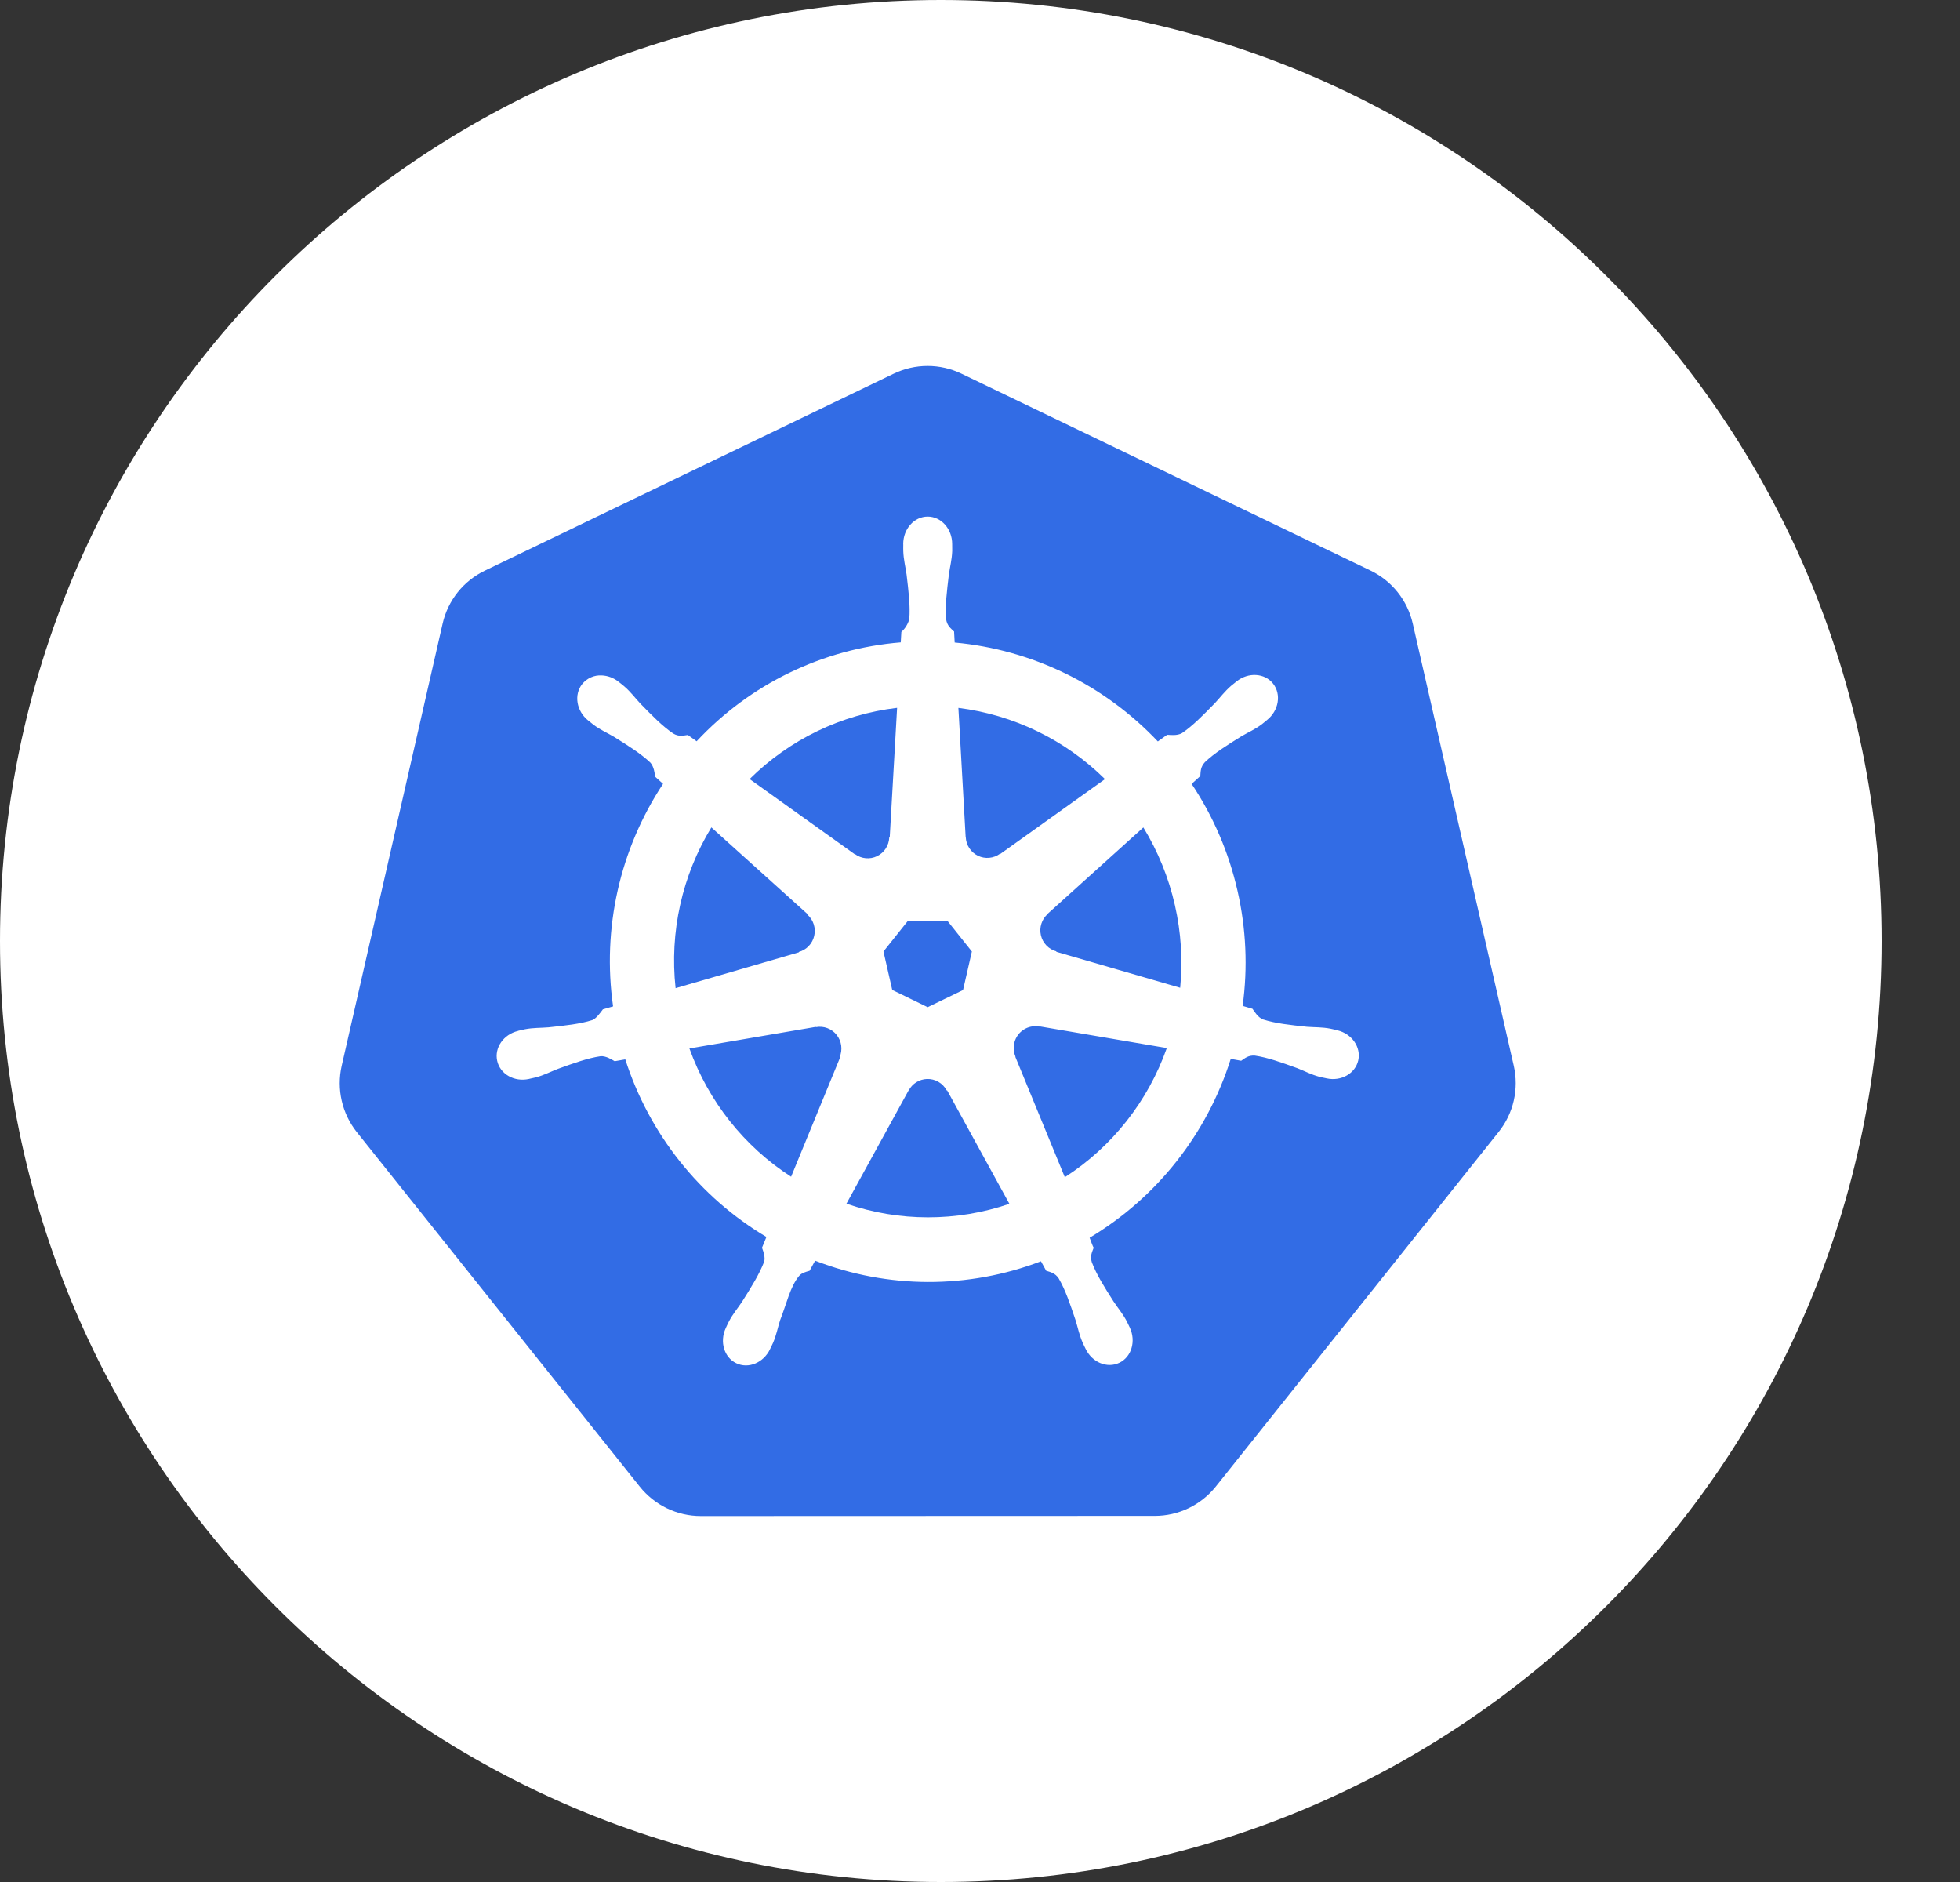
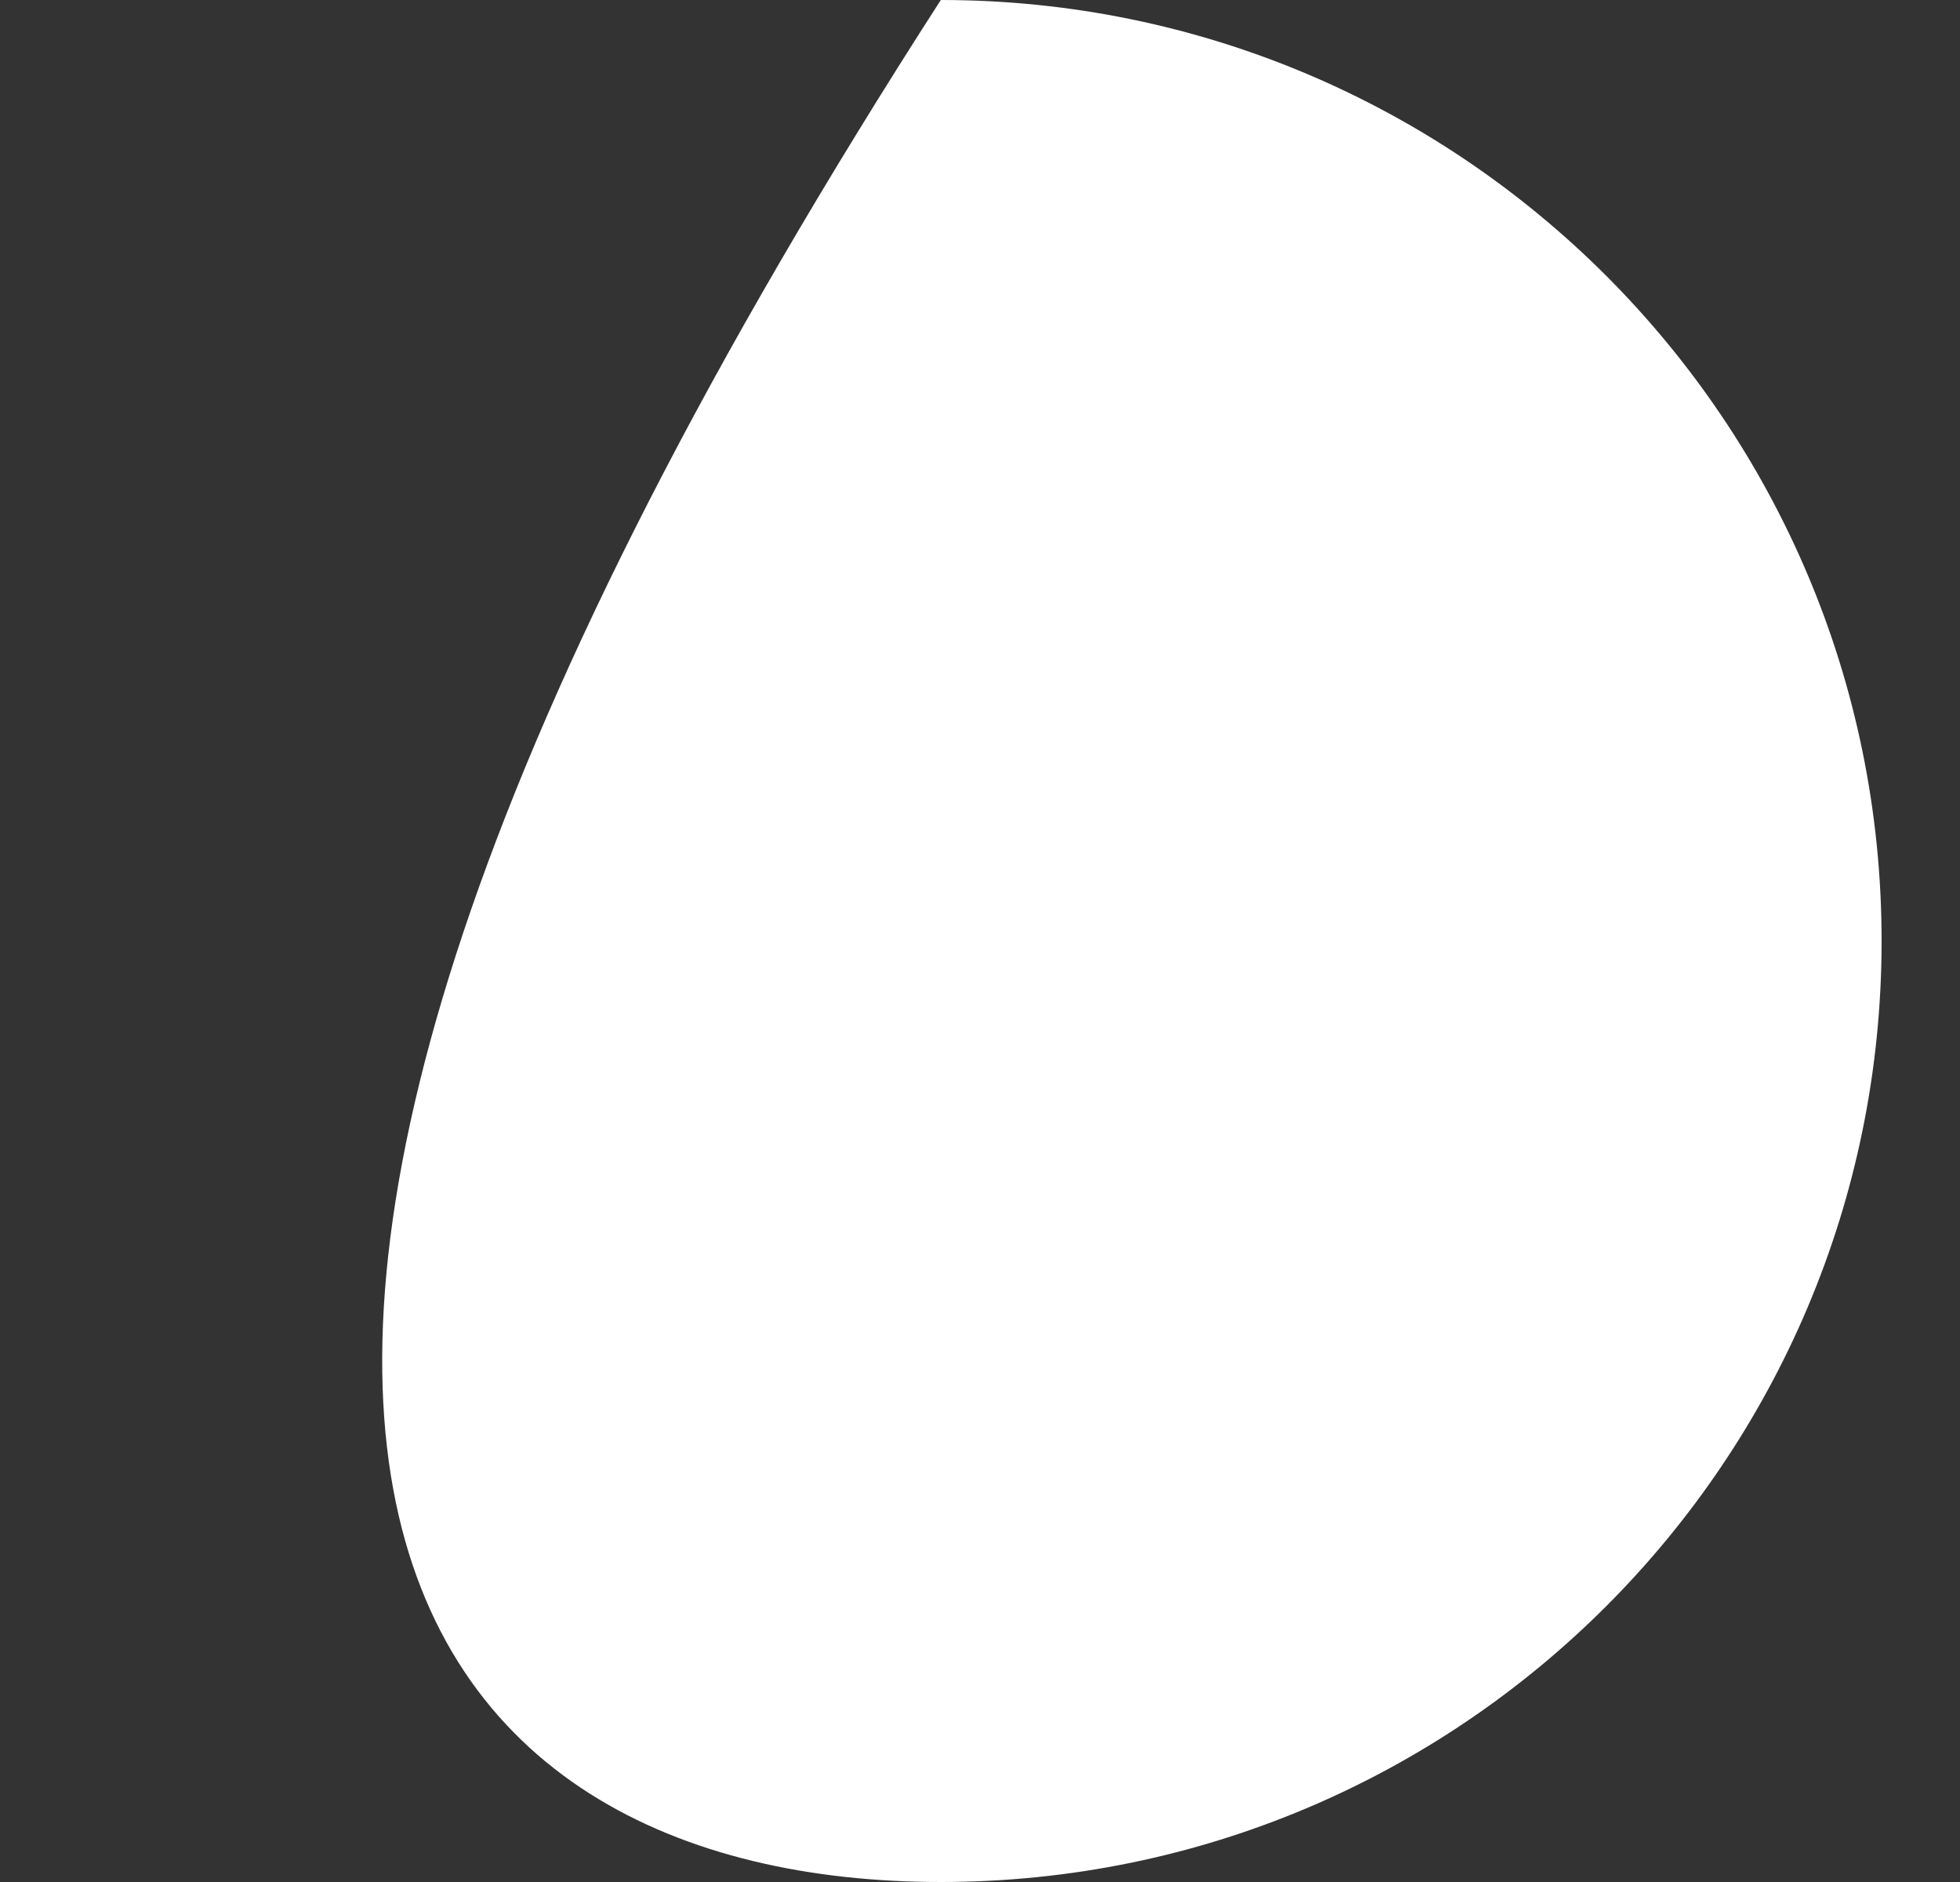
<svg xmlns="http://www.w3.org/2000/svg" width="75" height="72" viewBox="0 0 75 72" fill="none">
  <rect x="0" y="0" width="75" height="72" fill="#333333" stroke="none" />
-   <path d="M36 72C55.882 72 72 55.882 72 36C72 16.118 55.882 0 36 0C16.118 0 0 16.118 0 36C0 55.882 16.118 72 36 72Z" fill="white" />
-   <path d="M32.132 40.44L32.145 40.459L30.272 45.018C28.474 43.858 27.107 42.134 26.381 40.111L31.215 39.286L31.223 39.295C31.369 39.268 31.521 39.281 31.66 39.334C31.8 39.387 31.923 39.476 32.016 39.594C32.109 39.711 32.169 39.852 32.189 40.001C32.209 40.15 32.189 40.302 32.13 40.44H32.132ZM30.57 36.417C30.714 36.378 30.845 36.3 30.948 36.191C31.051 36.082 31.123 35.948 31.156 35.801C31.19 35.655 31.183 35.502 31.137 35.359C31.091 35.216 31.007 35.088 30.894 34.989L30.898 34.968L27.221 31.654C26.1 33.494 25.618 35.658 25.852 37.804L30.566 36.434L30.57 36.417ZM32.717 32.676C32.838 32.765 32.98 32.819 33.129 32.833C33.277 32.847 33.427 32.819 33.562 32.754C33.696 32.688 33.811 32.588 33.893 32.462C33.975 32.336 34.021 32.19 34.028 32.04L34.046 32.03L34.328 27.08C32.198 27.331 30.212 28.29 28.684 29.805L32.709 32.682L32.717 32.676ZM34.142 37.872L35.498 38.532L36.851 37.876L37.189 36.402L36.251 35.225H34.744L33.806 36.402L34.142 37.872ZM36.955 32.025C36.961 32.175 37.008 32.321 37.09 32.447C37.172 32.573 37.287 32.674 37.422 32.739C37.557 32.804 37.706 32.831 37.855 32.817C38.004 32.803 38.147 32.749 38.267 32.66L38.282 32.665L42.283 29.807C40.76 28.303 38.789 27.346 36.673 27.082L36.951 32.023L36.955 32.025ZM57.347 43.304L46.523 56.872C46.241 57.224 45.884 57.507 45.479 57.701C45.074 57.895 44.631 57.995 44.183 57.994L26.818 58C26.37 58 25.927 57.899 25.522 57.705C25.117 57.51 24.761 57.226 24.48 56.874L13.65 43.308C13.371 42.957 13.175 42.547 13.075 42.108C12.975 41.67 12.975 41.215 13.074 40.776L16.937 23.857C17.139 22.969 17.734 22.224 18.555 21.83L34.196 14.297C34.602 14.101 35.045 14 35.495 14C35.944 14 36.388 14.101 36.793 14.297L52.44 21.826C53.262 22.221 53.856 22.967 54.059 23.853L57.925 40.773C58.127 41.661 57.916 42.592 57.347 43.304ZM51.18 39.418C51.102 39.399 50.987 39.369 50.908 39.354C50.582 39.291 50.318 39.306 50.01 39.282C49.354 39.212 48.814 39.155 48.332 39.002C48.135 38.927 47.995 38.691 47.927 38.594L47.55 38.483C47.751 37.014 47.684 35.521 47.353 34.077C47.022 32.617 46.427 31.232 45.598 29.99C45.696 29.901 45.88 29.738 45.93 29.689C45.945 29.519 45.932 29.344 46.107 29.157C46.476 28.807 46.939 28.518 47.5 28.17C47.766 28.012 48.012 27.912 48.278 27.713C48.338 27.668 48.42 27.596 48.484 27.545C48.934 27.184 49.037 26.562 48.715 26.154C48.392 25.746 47.766 25.709 47.318 26.069C47.254 26.12 47.168 26.186 47.11 26.236C46.858 26.455 46.703 26.67 46.491 26.897C46.03 27.369 45.647 27.762 45.229 28.047C45.047 28.153 44.781 28.117 44.661 28.11L44.305 28.365C42.254 26.196 39.491 24.852 36.531 24.581L36.508 24.159C36.386 24.042 36.24 23.942 36.203 23.687C36.161 23.18 36.231 22.634 36.309 21.977C36.353 21.669 36.424 21.414 36.437 21.079C36.439 21.004 36.435 20.892 36.435 20.811C36.435 20.233 36.015 19.763 35.498 19.763C34.982 19.763 34.562 20.233 34.562 20.811L34.564 20.838C34.564 20.915 34.56 21.012 34.564 21.079C34.575 21.414 34.646 21.669 34.69 21.977C34.768 22.634 34.836 23.18 34.794 23.689C34.741 23.877 34.636 24.046 34.491 24.176L34.468 24.575C31.489 24.816 28.704 26.165 26.657 28.359C26.543 28.28 26.431 28.2 26.319 28.117C26.151 28.14 25.982 28.193 25.762 28.063C25.344 27.779 24.962 27.386 24.501 26.914C24.289 26.687 24.135 26.472 23.884 26.255C23.827 26.205 23.739 26.137 23.676 26.088C23.49 25.937 23.261 25.849 23.023 25.839C22.881 25.831 22.74 25.857 22.61 25.915C22.481 25.973 22.366 26.061 22.277 26.171C21.954 26.579 22.057 27.203 22.507 27.564L22.52 27.573L22.715 27.73C22.982 27.928 23.226 28.03 23.492 28.187C24.052 28.537 24.516 28.826 24.885 29.174C25.027 29.328 25.054 29.601 25.073 29.718L25.372 29.988C23.716 32.491 23.035 35.523 23.46 38.502L23.07 38.615C22.967 38.751 22.82 38.962 22.667 39.025C22.185 39.178 21.643 39.233 20.989 39.303C20.681 39.329 20.417 39.314 20.089 39.376C20.019 39.389 19.92 39.414 19.839 39.433L19.832 39.437L19.819 39.441C19.265 39.575 18.911 40.087 19.026 40.589C19.14 41.094 19.68 41.4 20.235 41.279L20.248 41.277L20.267 41.271L20.509 41.217C20.827 41.13 21.06 41.003 21.349 40.892C21.967 40.669 22.481 40.482 22.98 40.408C23.19 40.391 23.411 40.538 23.52 40.599L23.927 40.529C24.843 43.382 26.764 45.799 29.327 47.323L29.158 47.735C29.22 47.894 29.288 48.111 29.241 48.268C29.059 48.744 28.747 49.245 28.393 49.804C28.223 50.061 28.046 50.261 27.891 50.558C27.853 50.628 27.806 50.737 27.771 50.811C27.531 51.331 27.707 51.928 28.17 52.152C28.635 52.379 29.212 52.139 29.464 51.62V51.616C29.501 51.542 29.55 51.446 29.58 51.376C29.711 51.07 29.756 50.807 29.85 50.511C30.098 49.883 30.234 49.226 30.576 48.816C30.669 48.702 30.819 48.661 30.979 48.617L31.191 48.23C33.97 49.309 37.047 49.317 39.833 48.253L40.032 48.615C40.193 48.668 40.369 48.695 40.511 48.908C40.767 49.347 40.941 49.866 41.153 50.495C41.246 50.79 41.291 51.053 41.425 51.359C41.455 51.429 41.505 51.529 41.541 51.602C41.79 52.124 42.37 52.362 42.835 52.135C43.298 51.912 43.474 51.313 43.234 50.794C43.197 50.72 43.15 50.612 43.112 50.541C42.956 50.246 42.78 50.048 42.61 49.789C42.253 49.23 41.961 48.767 41.779 48.29C41.704 48.045 41.792 47.894 41.85 47.735C41.816 47.693 41.74 47.463 41.695 47.353C44.267 45.817 46.189 43.381 47.095 40.51C47.215 40.529 47.425 40.567 47.494 40.582C47.635 40.487 47.764 40.366 48.019 40.385C48.518 40.459 49.032 40.646 49.65 40.869C49.939 40.982 50.17 41.111 50.49 41.196C50.558 41.215 50.655 41.232 50.734 41.249L50.751 41.254L50.764 41.256C51.321 41.377 51.859 41.071 51.974 40.567C52.086 40.064 51.734 39.552 51.18 39.418ZM43.75 31.656L40.093 34.955V34.965C39.98 35.063 39.896 35.191 39.85 35.334C39.803 35.478 39.796 35.631 39.83 35.778C39.863 35.925 39.935 36.06 40.039 36.168C40.142 36.277 40.273 36.355 40.418 36.395L40.423 36.414L45.16 37.789C45.263 36.731 45.194 35.663 44.957 34.626C44.719 33.576 44.311 32.572 43.75 31.654V31.656ZM36.225 41.717C36.153 41.58 36.043 41.465 35.909 41.388C35.775 41.31 35.622 41.273 35.468 41.279C35.323 41.284 35.183 41.328 35.06 41.405C34.938 41.482 34.838 41.591 34.77 41.719H34.766L32.389 46.05C34.41 46.745 36.603 46.746 38.625 46.055L36.244 41.717H36.225ZM39.765 39.274C39.594 39.242 39.416 39.266 39.259 39.342C39.066 39.435 38.917 39.599 38.842 39.801C38.767 40.003 38.773 40.226 38.858 40.423L38.852 40.431L40.746 45.037C42.555 43.873 43.928 42.134 44.648 40.096L39.773 39.265L39.765 39.274Z" fill="#326CE5" />
+   <path d="M36 72C55.882 72 72 55.882 72 36C72 16.118 55.882 0 36 0C0 55.882 16.118 72 36 72Z" fill="white" />
</svg>